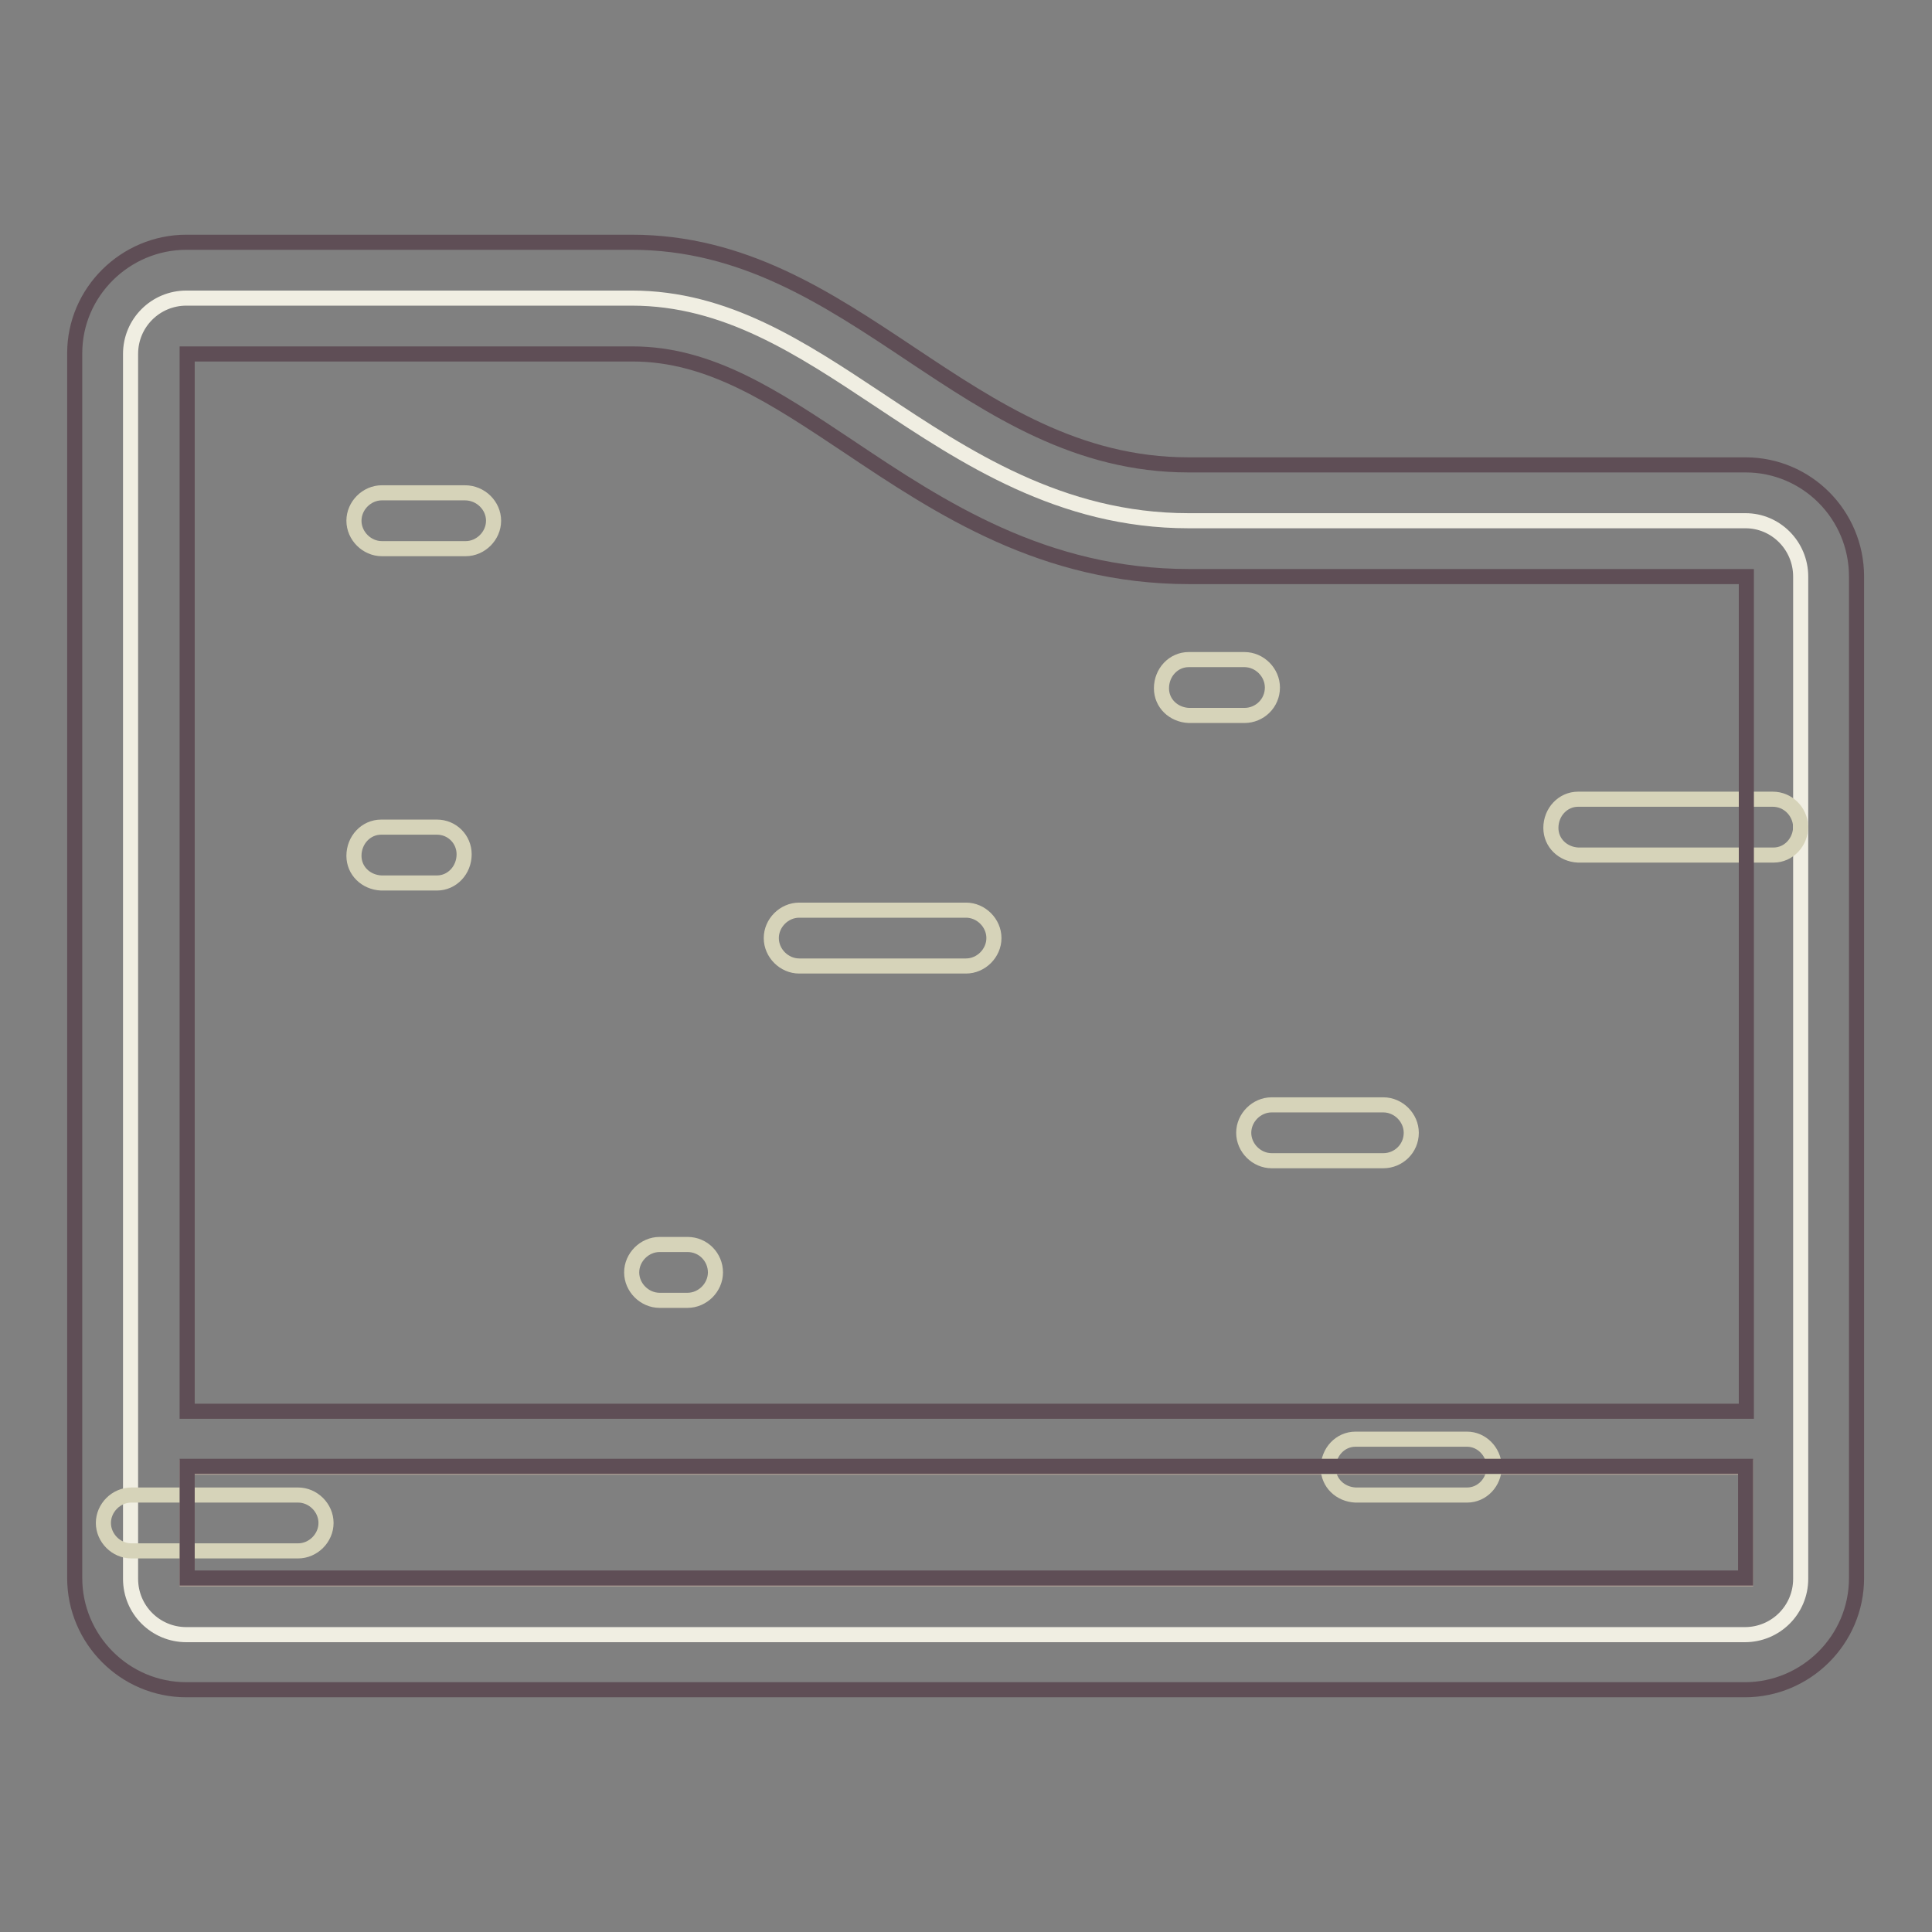
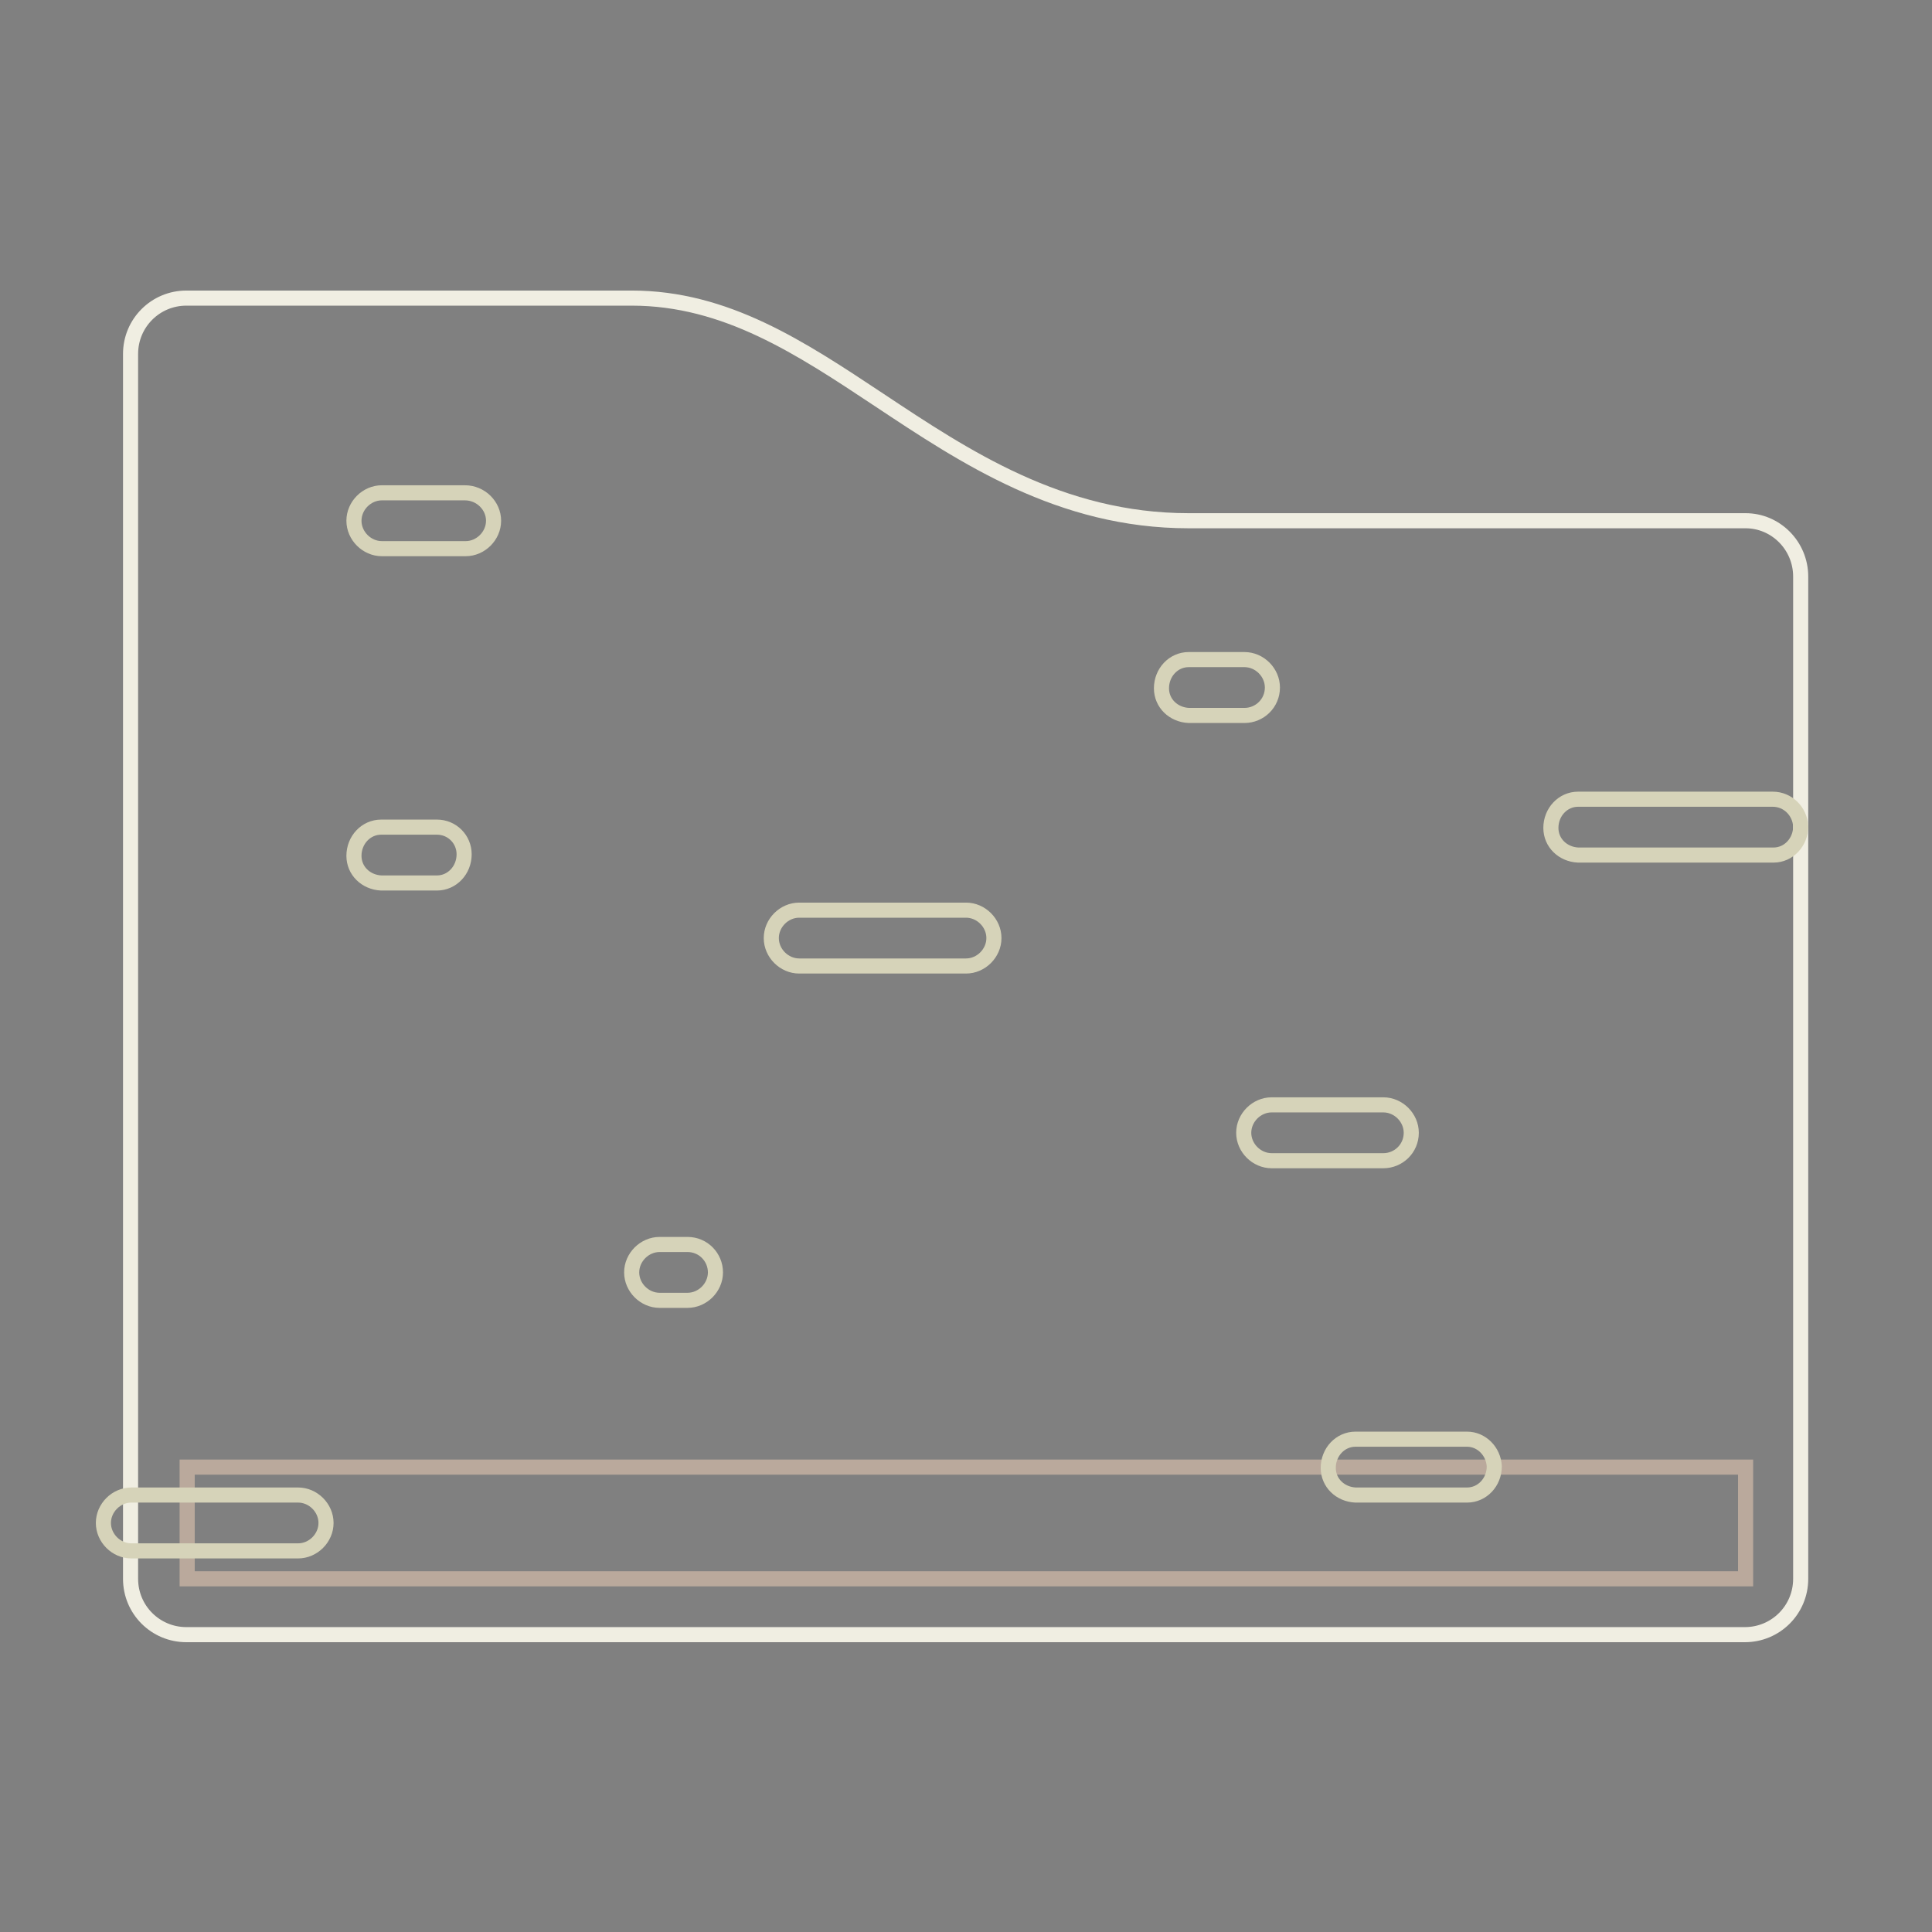
<svg xmlns="http://www.w3.org/2000/svg" version="1.1" x="0px" y="0px" viewBox="0 0 256 256" enable-background="new 0 0 256 256" xml:space="preserve">
  <rect x="0" y="0" width="256" height="256" fill="#808080" stroke="none" />
  <g>
-     <path stroke-width="2" fill-opacity="0" stroke="#f0eee2" d="M231.3,69h-73.8c-17,0-29.7-8.5-41-16c-10.4-6.9-20.3-13.5-32.8-13.5h-59c-4.1,0-7.4,3.3-7.4,7.4v162.3 c0,4.1,3.3,7.4,7.4,7.4h206.5c4.1,0,7.4-3.3,7.4-7.4V76.4C238.6,72.3,235.3,69,231.3,69z" />
+     <path stroke-width="2" fill-opacity="0" stroke="#f0eee2" d="M231.3,69h-73.8c-17,0-29.7-8.5-41-16c-10.4-6.9-20.3-13.5-32.8-13.5h-59c-4.1,0-7.4,3.3-7.4,7.4v162.3 c0,4.1,3.3,7.4,7.4,7.4h206.5c4.1,0,7.4-3.3,7.4-7.4V76.4C238.6,72.3,235.3,69,231.3,69" />
    <path stroke-width="2" fill-opacity="0" stroke="#baa99c" d="M24.8,194.4h206.5v14.8H24.8V194.4z" />
    <path stroke-width="2" fill-opacity="0" stroke="#d6d3b9" d="M61.6,65.3H50.6c-2,0-3.7,1.7-3.7,3.7s1.7,3.7,3.7,3.7h11.1c2,0,3.7-1.7,3.7-3.7S63.7,65.3,61.6,65.3z  M57.9,109.6h-7.4c-2,0-3.6,1.7-3.6,3.8c0,2,1.6,3.5,3.6,3.6h7.4c2,0,3.6-1.7,3.6-3.8C61.5,111.2,59.9,109.6,57.9,109.6z  M168.6,91.1c0-2-1.7-3.7-3.7-3.7h-7.4c-2,0-3.6,1.7-3.6,3.8c0,2,1.6,3.5,3.6,3.6h7.4C166.9,94.8,168.6,93.2,168.6,91.1L168.6,91.1 z M39.5,198.1H17.4c-2,0-3.7,1.7-3.7,3.7s1.7,3.7,3.7,3.7h22.1c2,0,3.7-1.7,3.7-3.7S41.5,198.1,39.5,198.1z M234.9,105.9h-25.8 c-2,0-3.6,1.7-3.6,3.8c0,2,1.6,3.5,3.6,3.6H235c2,0,3.6-1.7,3.6-3.8C238.5,107.5,236.9,105.9,234.9,105.9z M128,120.6h-22.1 c-2,0-3.7,1.7-3.7,3.7s1.7,3.7,3.7,3.7H128c2,0,3.7-1.7,3.7-3.7S130,120.6,128,120.6z M187,150.1c0-2-1.7-3.7-3.7-3.7h-14.8 c-2,0-3.7,1.7-3.7,3.7s1.7,3.7,3.7,3.7h14.8C185.3,153.8,187,152.2,187,150.1z M91.1,164.9h-3.7c-2,0-3.7,1.7-3.7,3.7 s1.7,3.7,3.7,3.7h3.7c2,0,3.7-1.7,3.7-3.7S93.2,164.9,91.1,164.9z M194.4,190.7h-14.8c-2,0-3.6,1.7-3.6,3.8c0,2,1.6,3.5,3.6,3.6 h14.8c2,0,3.6-1.7,3.6-3.8C197.9,192.3,196.3,190.7,194.4,190.7z" />
-     <path stroke-width="2" fill-opacity="0" stroke="#5f4e56" d="M231.3,61.6h-73.8c-29.5,0-44.3-29.5-73.8-29.5h-59c-8.1,0-14.8,6.6-14.8,14.7v162.3 c0,8.1,6.6,14.8,14.8,14.8h206.5c8.1,0,14.8-6.6,14.8-14.8V76.4C246,68.2,239.4,61.6,231.3,61.6z M231.3,209.1H24.8v-14.8h206.5 V209.1z M231.3,187H24.8V46.9h59c10.3,0,18.8,5.7,28.7,12.3c12.1,8.1,25.8,17.2,45.1,17.2h73.8V187z" />
  </g>
</svg>